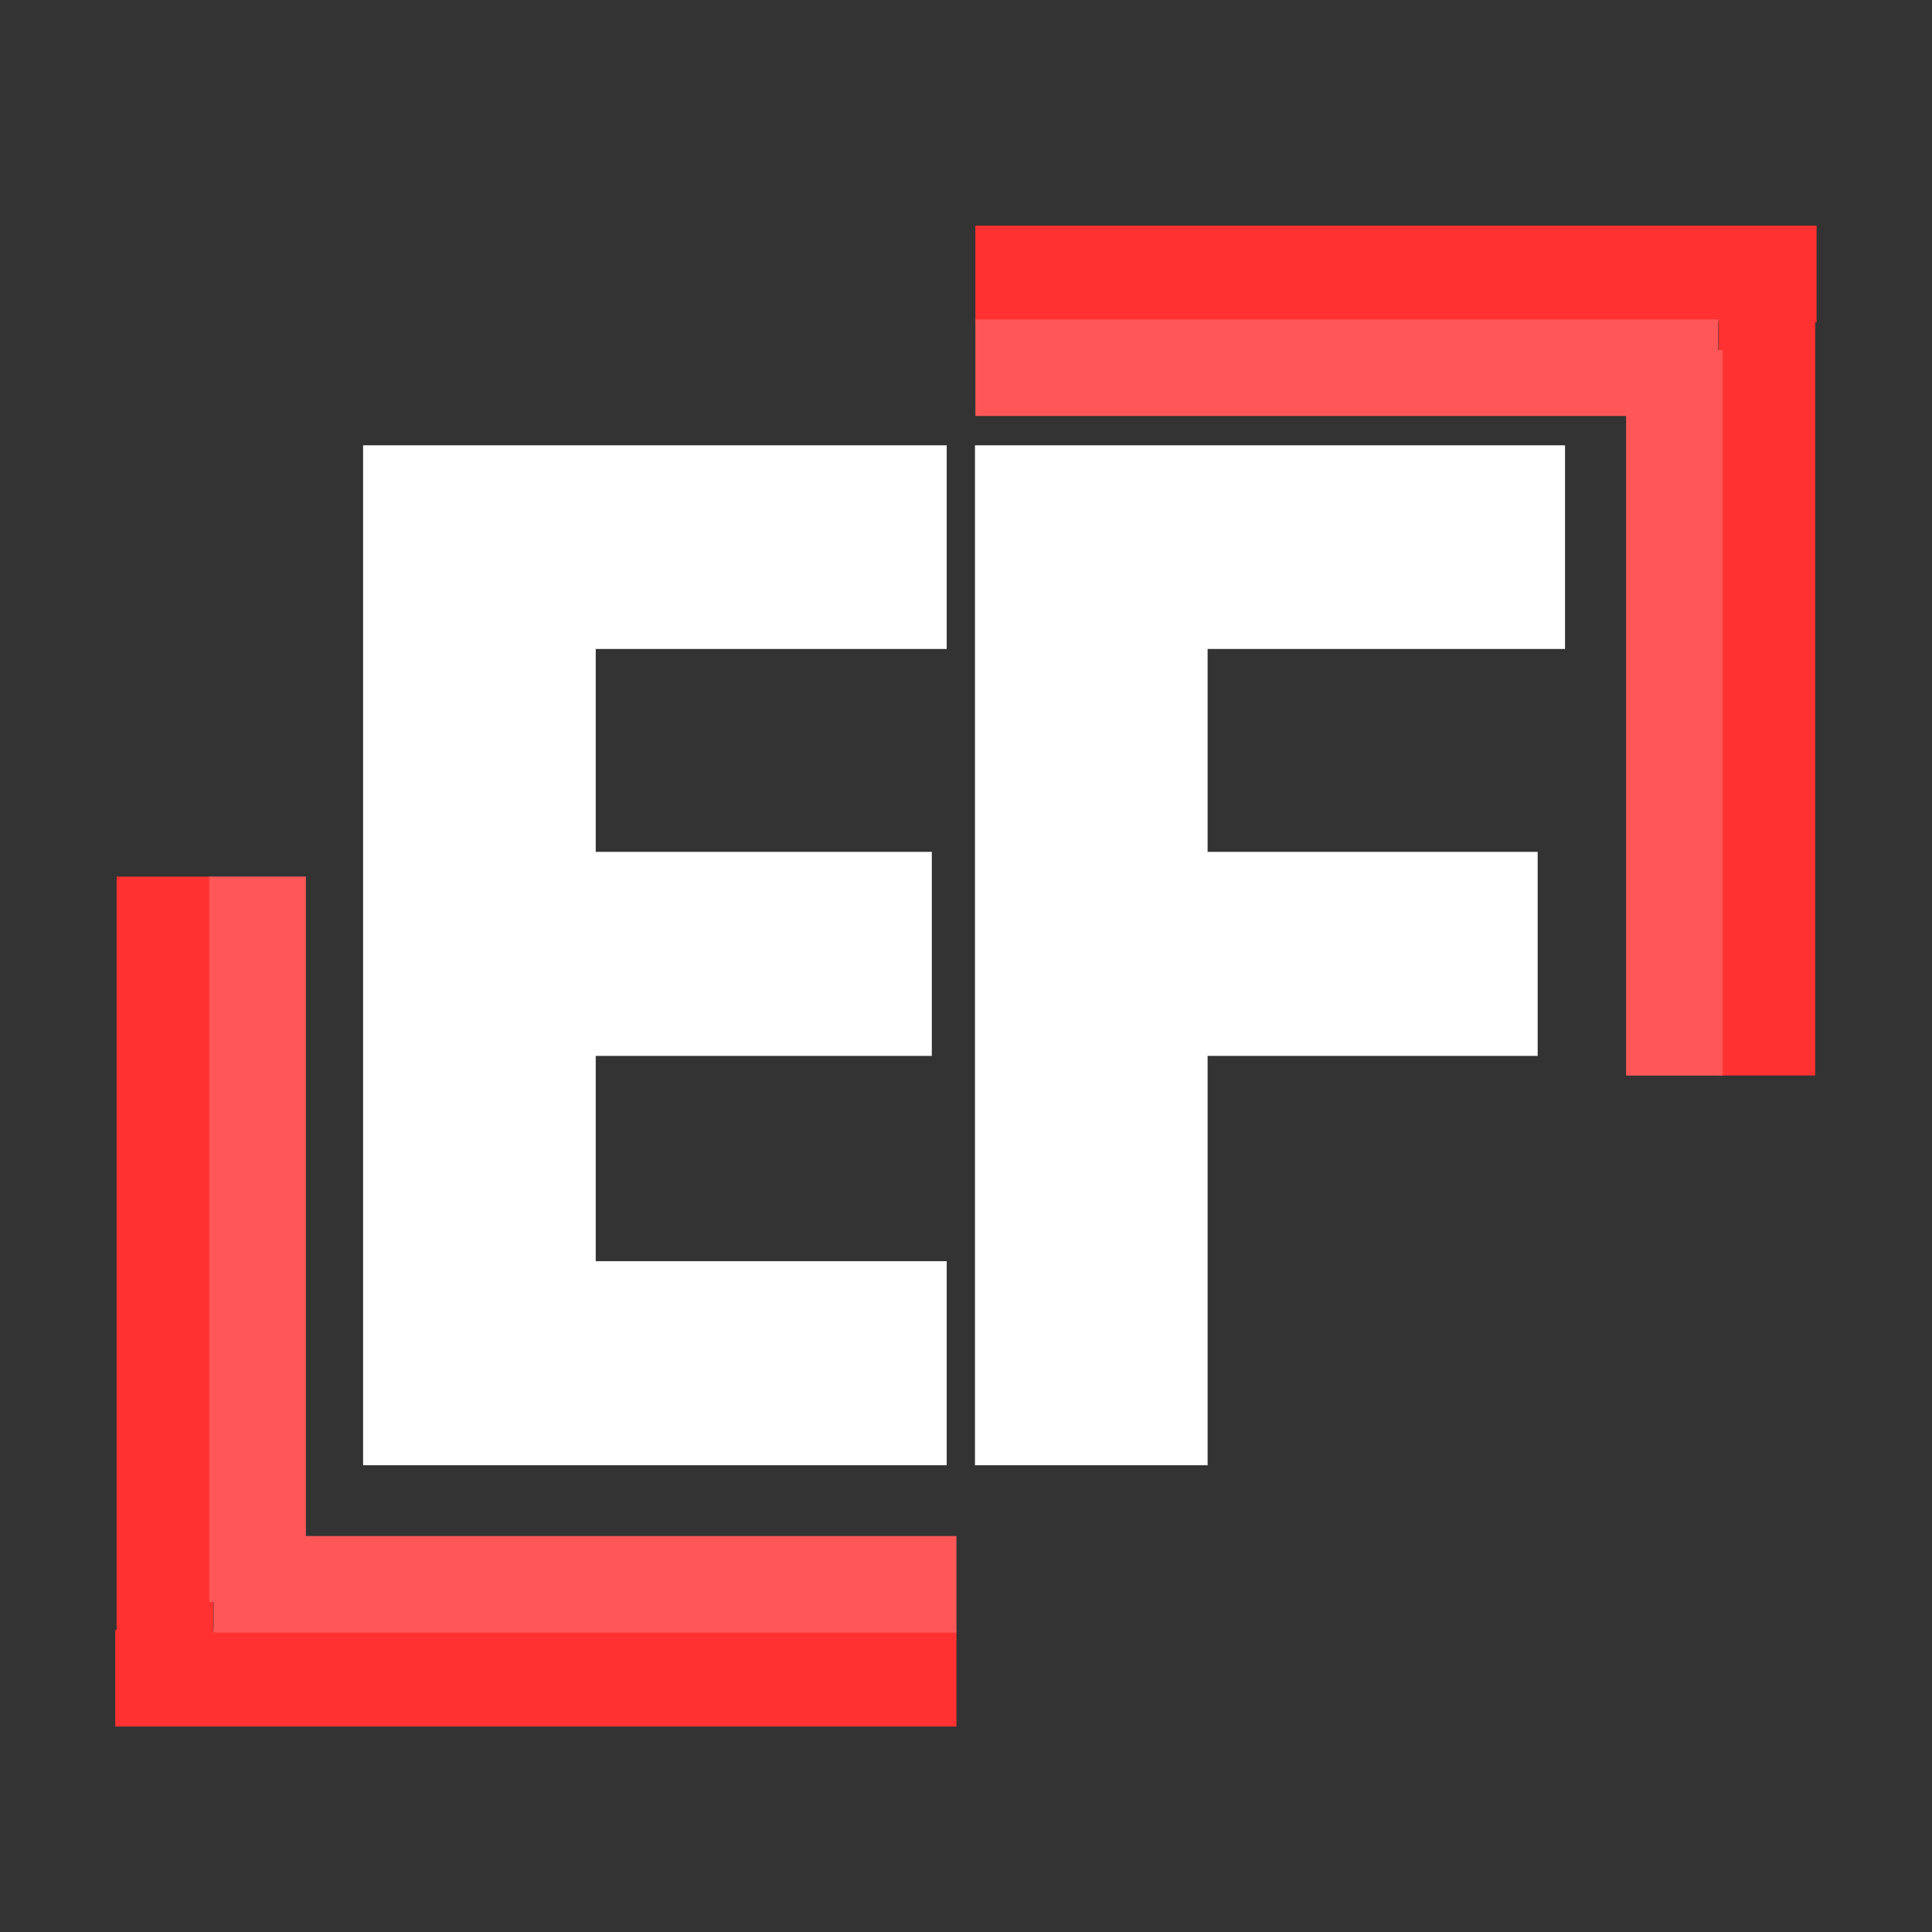
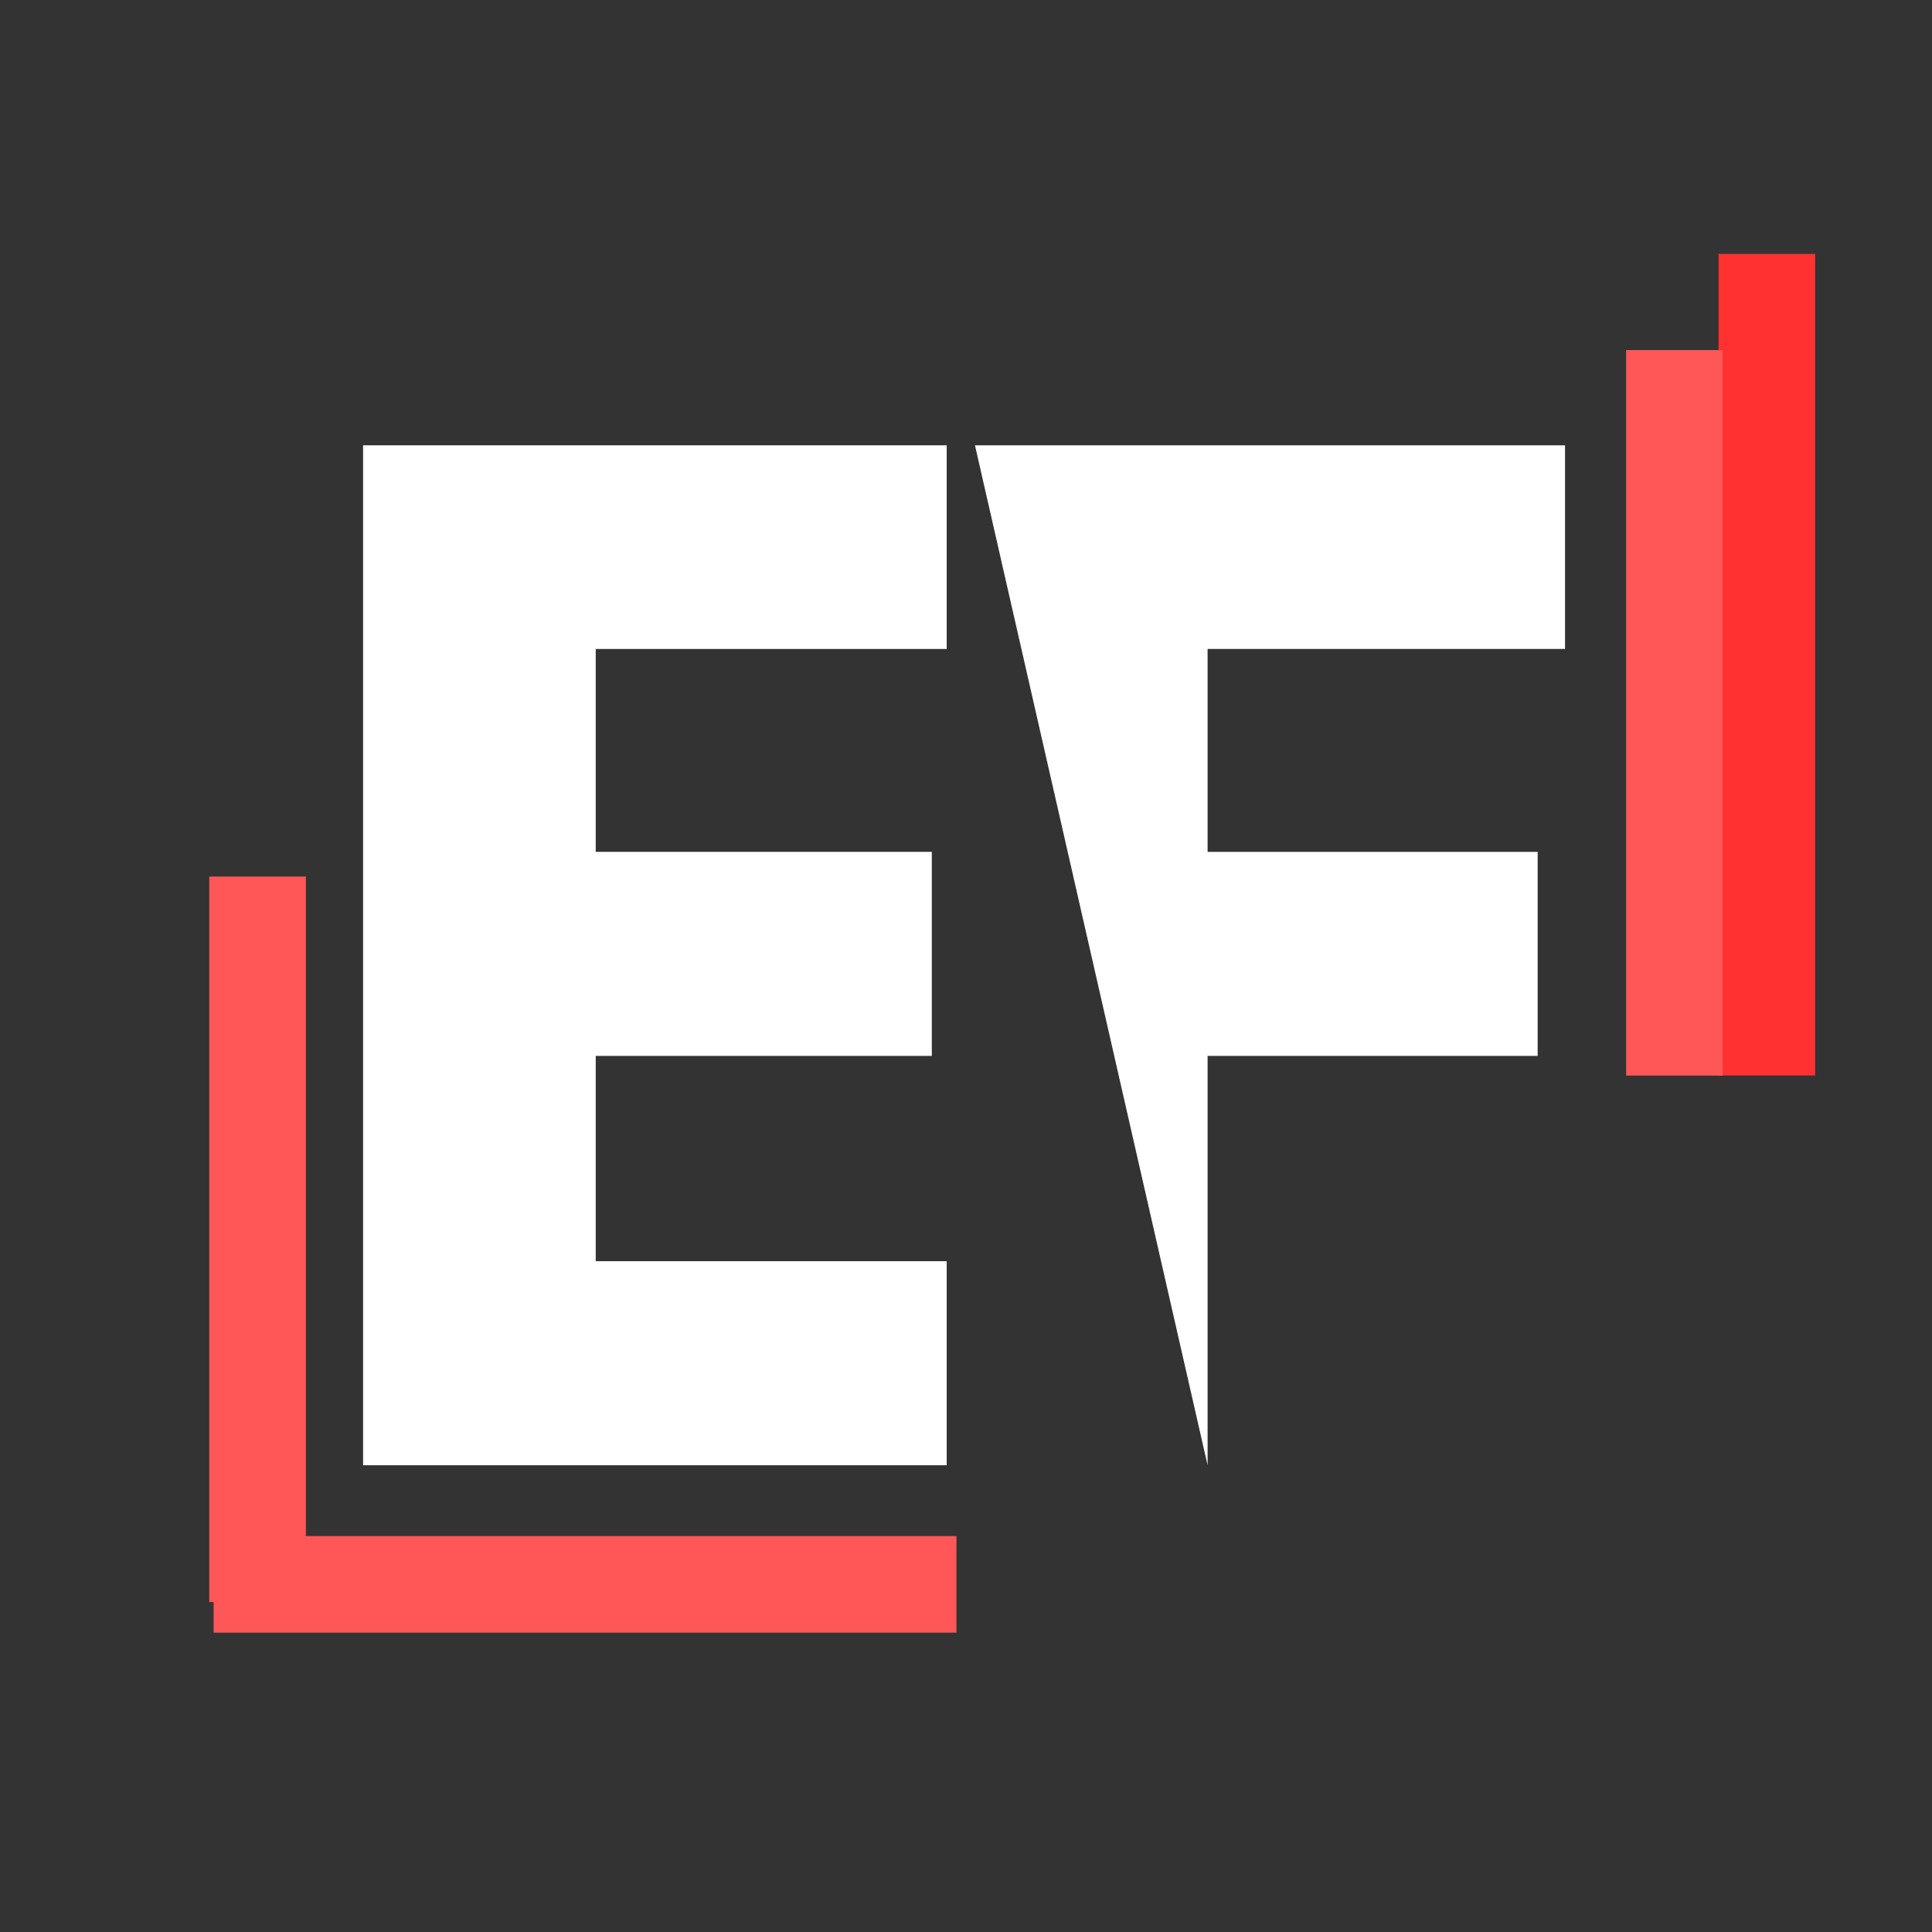
<svg xmlns="http://www.w3.org/2000/svg" version="1.0" preserveAspectRatio="xMidYMid meet" height="100" viewBox="0 0 75 75" zoomAndPan="magnify" width="100">
  <rect x="0" y="0" width="75" height="75" fill="#333333" stroke="none" />
  <defs>
    <g />
  </defs>
  <g fill-opacity="1" fill="#ffffff">
    <g transform="translate(11.22, 56.881)">
      <g>
        <path d="M 25.531 -39.594 L 25.531 -31.688 L 11.906 -31.688 L 11.906 -23.812 L 24.953 -23.812 L 24.953 -15.891 L 11.906 -15.891 L 11.906 -7.922 L 25.531 -7.922 L 25.531 0 L 2.875 0 L 2.875 -39.594 Z M 25.531 -39.594" />
      </g>
    </g>
  </g>
  <g fill-opacity="1" fill="#ffffff">
    <g transform="translate(34.973, 56.881)">
      <g>
-         <path d="M 25.781 -39.594 L 25.781 -31.688 L 11.906 -31.688 L 11.906 -23.812 L 24.719 -23.812 L 24.719 -15.891 L 11.906 -15.891 L 11.906 0 L 2.875 0 L 2.875 -39.594 Z M 25.781 -39.594" />
+         <path d="M 25.781 -39.594 L 25.781 -31.688 L 11.906 -31.688 L 11.906 -23.812 L 24.719 -23.812 L 24.719 -15.891 L 11.906 -15.891 L 11.906 0 L 2.875 -39.594 Z M 25.781 -39.594" />
      </g>
    </g>
  </g>
-   <path stroke-miterlimit="4" stroke-opacity="1" stroke-width="5" stroke="#ff3131" d="M 0.002 2.501 L 43.544 2.501" stroke-linejoin="miter" fill="none" transform="matrix(-0.75, 0, 0, -0.75, 70.521, 12.509)" stroke-linecap="butt" />
  <path stroke-miterlimit="4" stroke-opacity="1" stroke-width="5" stroke="#ff3131" d="M 0.001 2.498 L 42.528 2.498" stroke-linejoin="miter" fill="none" transform="matrix(0, -0.75, 0.75, 0, 66.716, 41.751)" stroke-linecap="butt" />
-   <path stroke-miterlimit="4" stroke-opacity="1" stroke-width="5" stroke="#ff5757" d="M 0.002 2.503 L 38.45 2.503" stroke-linejoin="miter" fill="none" transform="matrix(-0.75, 0, 0, -0.75, 66.701, 16.15)" stroke-linecap="butt" />
  <path stroke-miterlimit="4" stroke-opacity="1" stroke-width="5" stroke="#ff5757" d="M -0 2.501 L 37.552 2.501" stroke-linejoin="miter" fill="none" transform="matrix(0, -0.75, 0.75, 0, 63.124, 41.754)" stroke-linecap="butt" />
-   <path stroke-miterlimit="4" stroke-opacity="1" stroke-width="5" stroke="#ff3131" d="M 0.003 2.502 L 43.544 2.502" stroke-linejoin="miter" fill="none" transform="matrix(0.75, 0, 0, 0.75, 4.471, 63.272)" stroke-linecap="butt" />
-   <path stroke-miterlimit="4" stroke-opacity="1" stroke-width="5" stroke="#ff3131" d="M 0.002 2.498 L 42.528 2.498" stroke-linejoin="miter" fill="none" transform="matrix(0, 0.75, -0.75, 0, 8.276, 34.03)" stroke-linecap="butt" />
  <path stroke-miterlimit="4" stroke-opacity="1" stroke-width="5" stroke="#ff5757" d="M 0.001 2.498 L 38.449 2.498" stroke-linejoin="miter" fill="none" transform="matrix(0.75, 0, 0, 0.75, 8.292, 59.631)" stroke-linecap="butt" />
  <path stroke-miterlimit="4" stroke-opacity="1" stroke-width="5" stroke="#ff5757" d="M 0 2.498 L 37.552 2.498" stroke-linejoin="miter" fill="none" transform="matrix(0, 0.75, -0.75, 0, 11.873, 34.027)" stroke-linecap="butt" />
</svg>